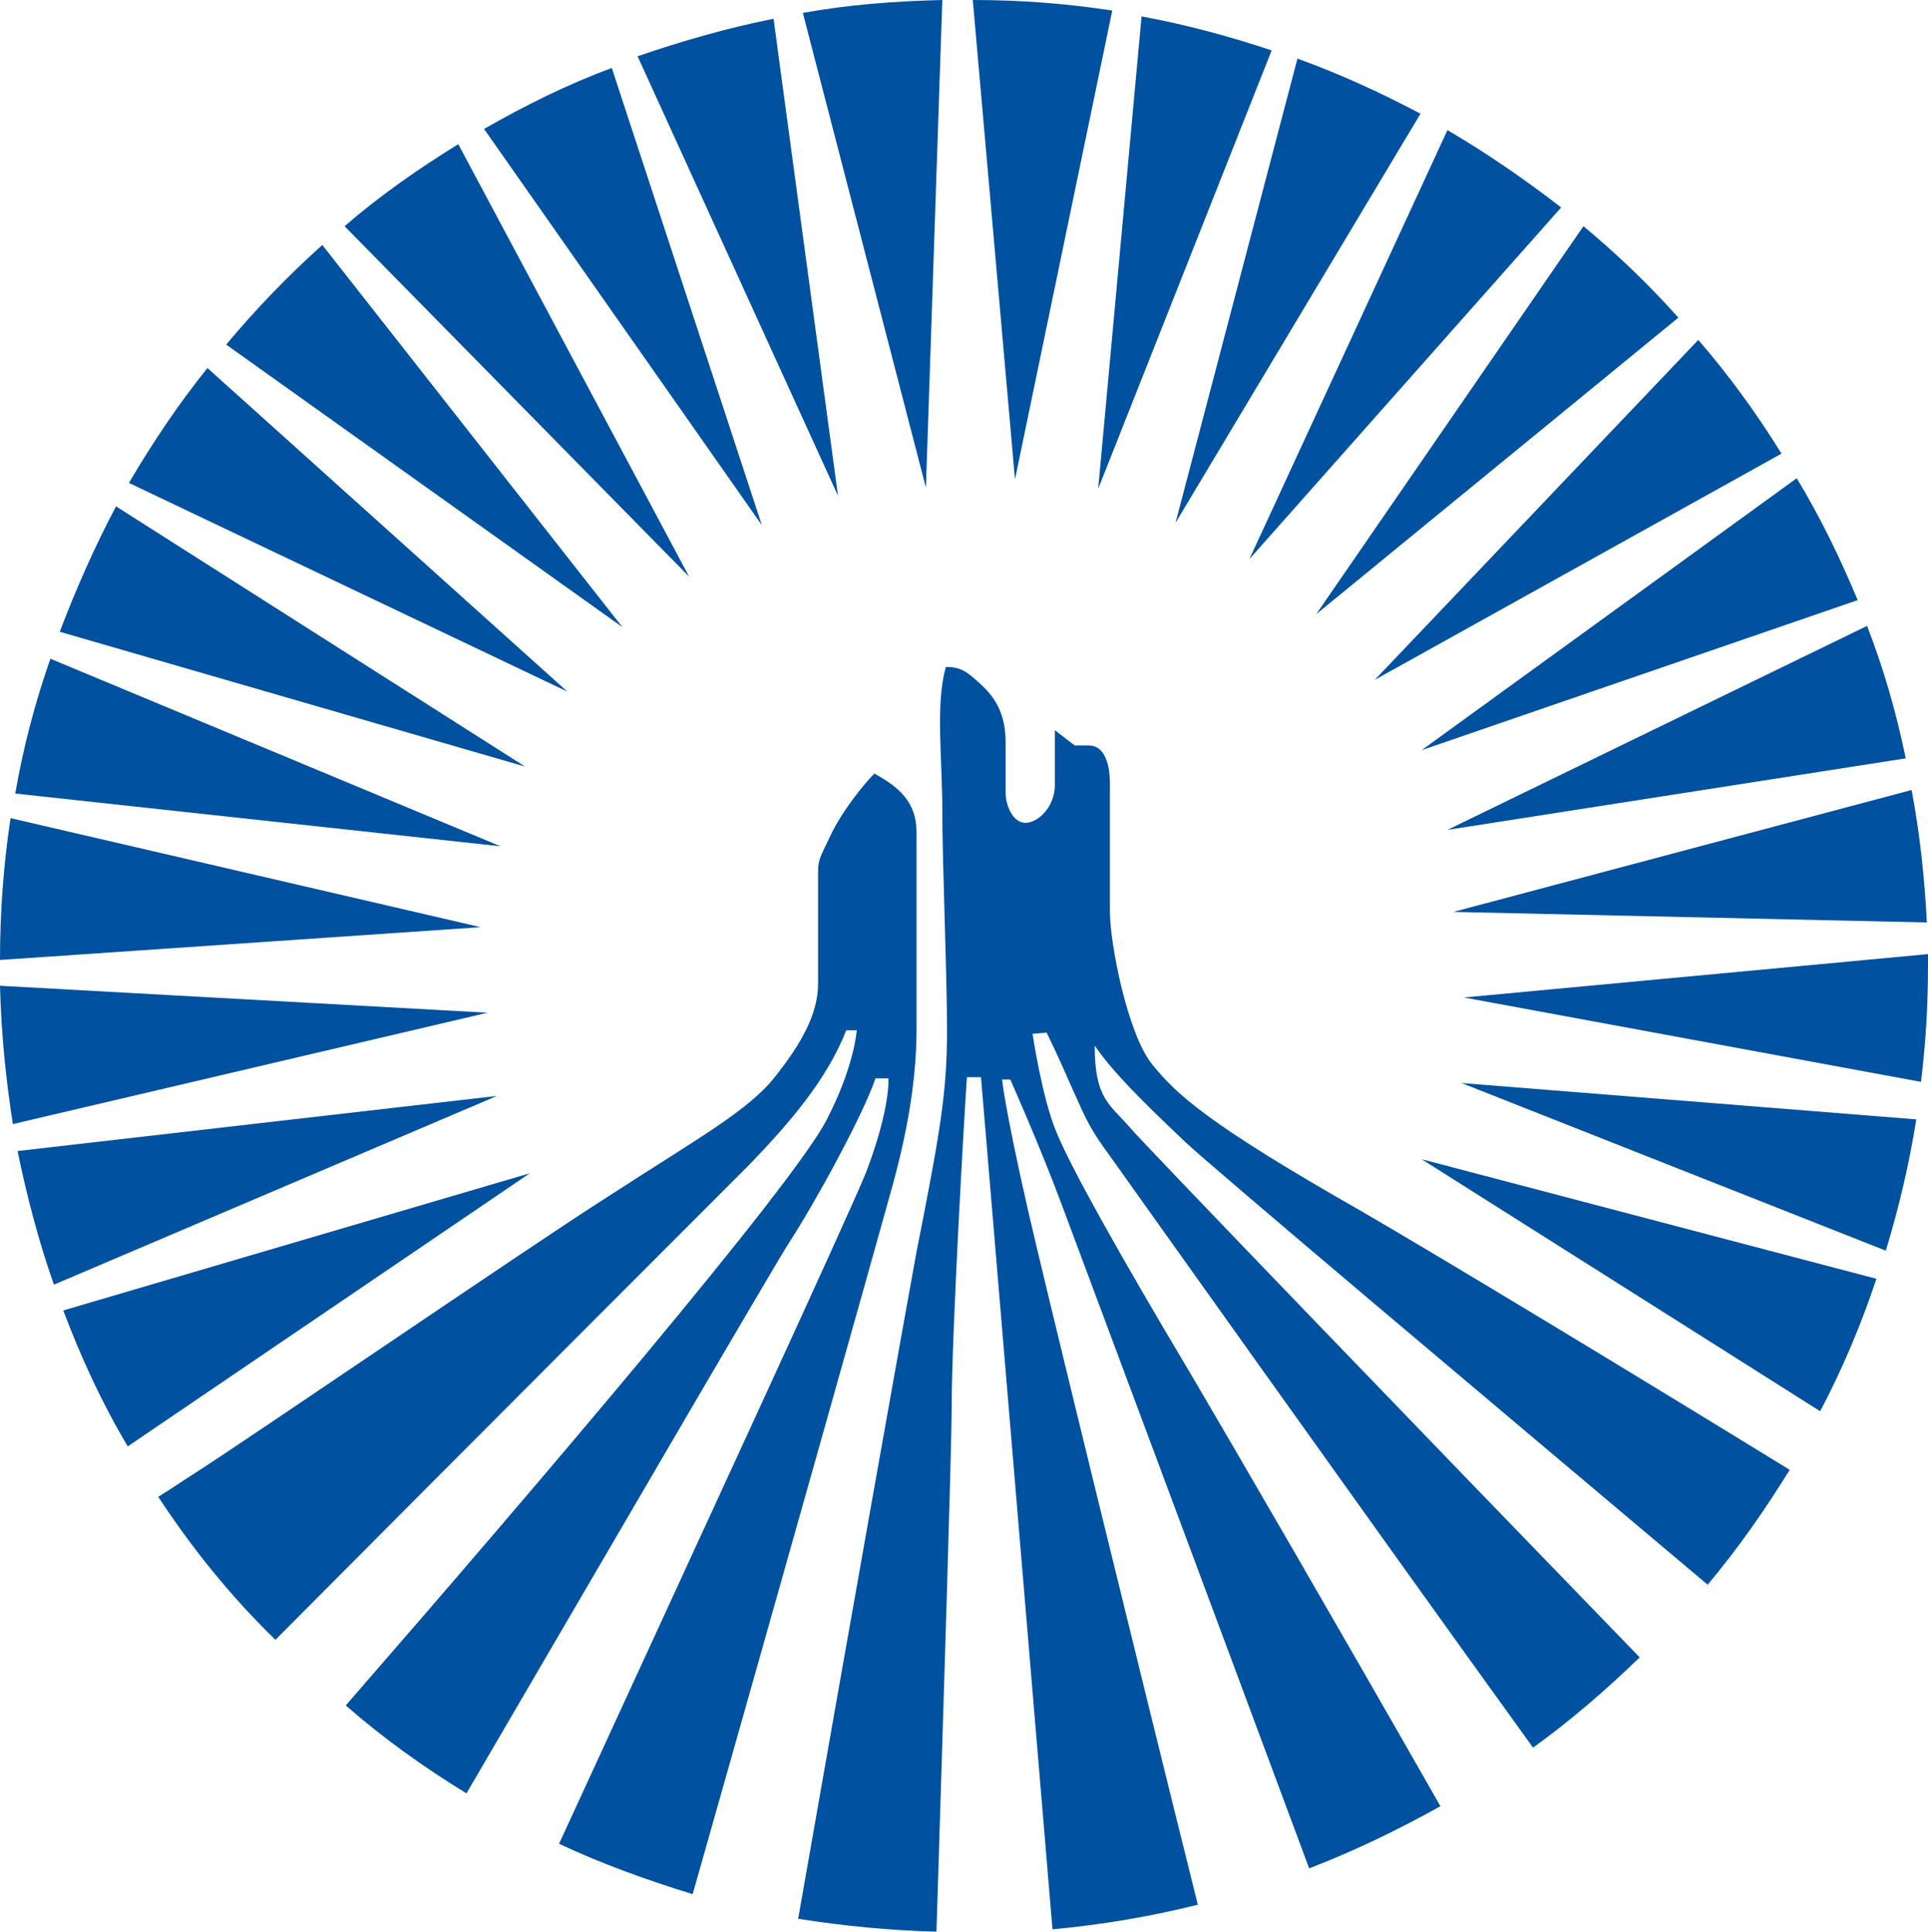
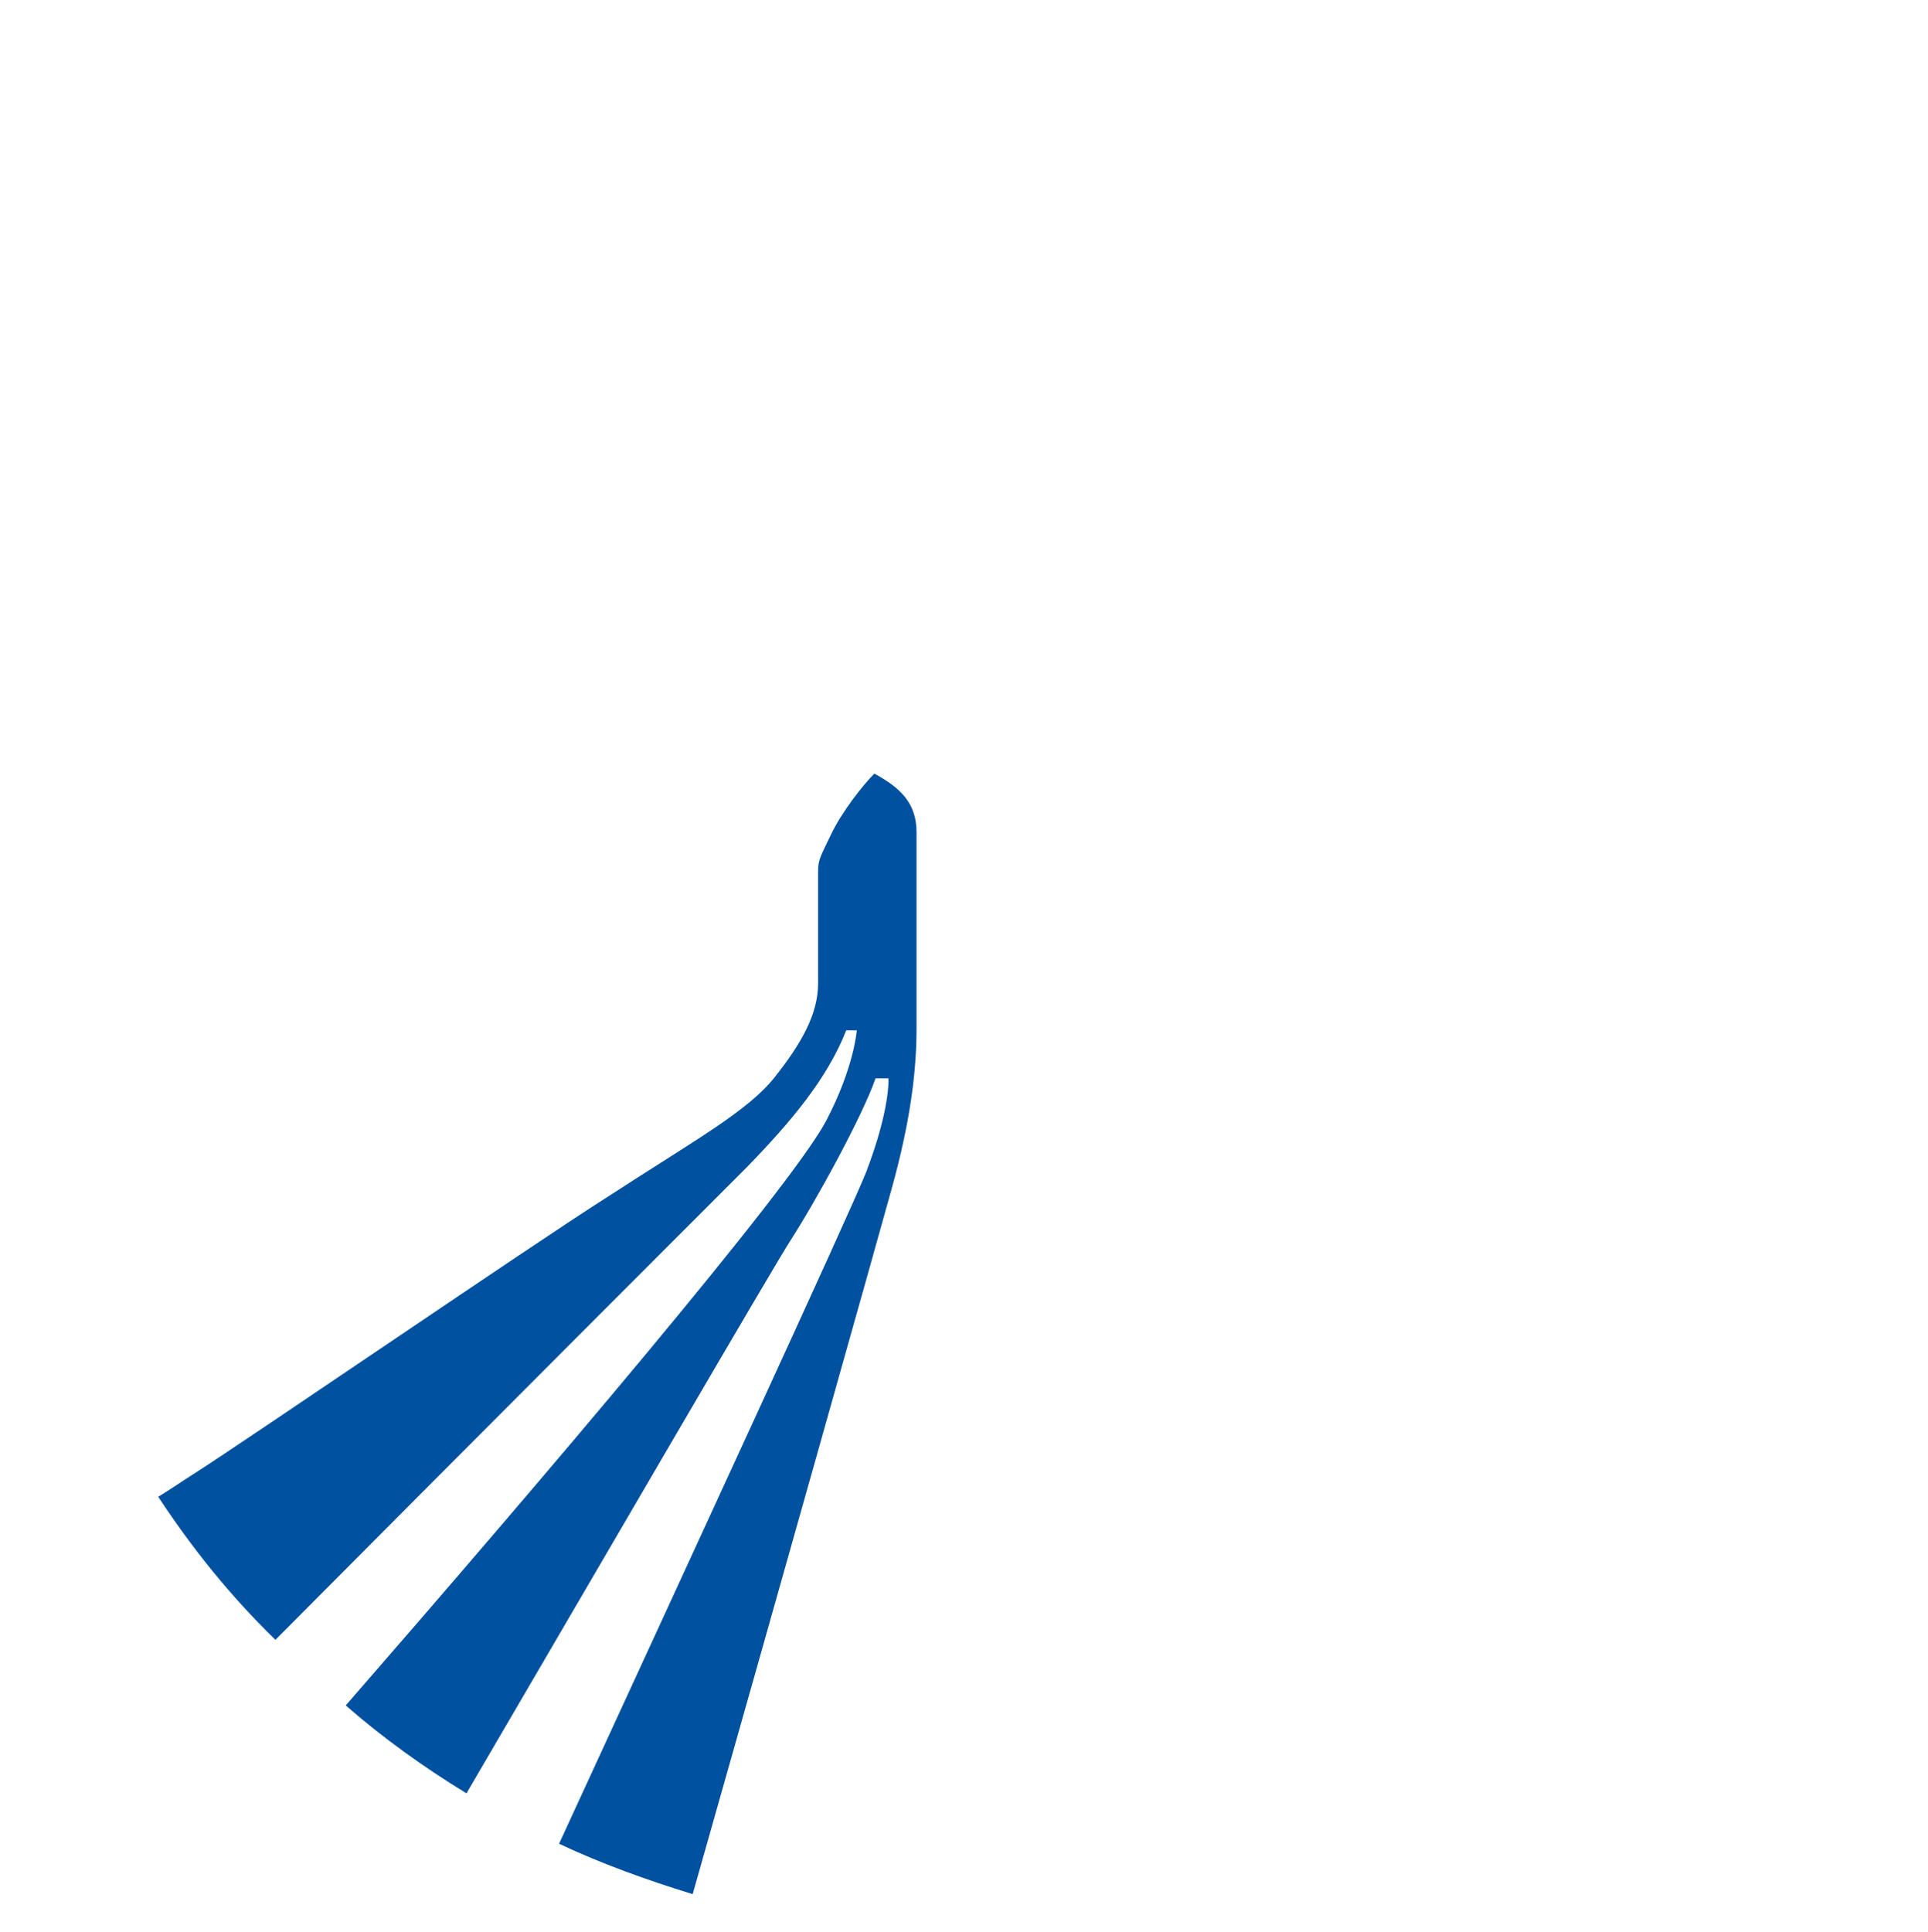
<svg xmlns="http://www.w3.org/2000/svg" width="164.5" height="164.8" fill="none">
-   <path fill="#00519F" fill-rule="evenodd" d="m5.4 111.8 39.8-11.7-34.3 23.3c-2.2-3.7-4-7.6-5.5-11.6M121.3 98.9l38.8 10.2c-1.3 3.9-2.9 7.7-4.8 11.3zM1.5 98.2l40.9-4.7-37.8 16.1c-1.3-3.7-2.3-7.5-3.1-11.4M124.7 92.4l38.8 3.1c-.6 3.8-1.5 7.6-2.6 11.2zM0 84.1l41.6 2.3-40.5 9.5C.5 92.1.1 88.1 0 84.1M124.9 85.1l39.6-3.7v1q0 5.1-.6 9.9zM.9 69.8 41 79.1 0 81.9c0-4.1.3-8.1.9-12.1M124 77.8l39.1-10.4c.7 3.7 1.1 7.4 1.3 11.3z" />
  <path fill="#00519F" fill-rule="evenodd" d="M13.5 127.7c1.3-.8 2.3-1.5 3.1-2 4.4-2.8 29.1-19.7 35.1-23.5 7.7-5 12.1-7.4 14.4-10.3s3.7-5.4 3.7-8v-9.5c0-1.1.2-1.3 1.1-3.2s2.7-4.2 3.7-5.2c2.2 1.2 3.6 2.5 3.6 5v16.7c0 3.3-.4 7.6-2.2 14-1.1 4-10.2 36.3-16.9 59.9-3.9-1.2-7.8-2.6-11.4-4.3 10.9-23.7 24.9-54 26.2-57.3 2.1-5.5 1.9-8 1.9-8h-1.1c-1.1 3.2-5.1 10.5-7.3 13.9-1.3 2-15.8 26.9-27.6 47.1-3.6-2.2-7.1-4.7-10.3-7.5 16.8-19.3 38-44.2 41-49.9 2.4-4.6 2.6-7.7 2.6-7.7h-.9c-1.6 4.1-4.7 7.8-8.5 11.7-2.3 2.3-23.4 23.4-40.2 40.3-3.9-3.8-7.1-7.8-10-12.2" />
-   <path fill="#00519F" fill-rule="evenodd" d="M68.1 163.7c4.1-23.4 9.3-52.6 10.1-56.9 2-10.1 2.6-13.6 2.6-18.8s-.4-14.2-.4-18.8-.6-9.1.3-12.3c1.3 0 1.8.4 3 1.5s2.1 2.5 2.1 4.9v4.3c0 1.1.6 2.6 1.7 2.6S90 68.8 90 67v-4.7l1.7 1.3h1.2c1.1 0 1.8 1.1 1.8 3.3v10.9c0 2.7 1.5 10.4 3.6 13s4.8 5.1 17.8 12.5c6.9 4 23.1 13.8 36.6 22.1-2.1 3.4-4.4 6.7-7 9.8-19-16-42.4-35.7-44.6-37.8-3.8-3.6-6.2-6-7.7-8.2 0 4.6 1.3 5 3.1 7.1 1.1 1.3 24.8 25.9 43.4 45.1-2.9 2.8-5.9 5.4-9.1 7.7C116.3 129 96.4 101 94.9 98.9c-1.9-2.6-2.1-3.1-3.4-6-1.3-3-2.2-4.8-2.2-4.8l-1.2.1s.8 5.4 2 8.3c1.2 3 5.4 10.5 11.6 20.9 3.3 5.6 13 22.3 21.2 36.7-3.6 2-7.3 3.8-11.2 5.3-8.4-22.6-19.9-53.4-21.1-56.6-1.9-5.1-4.4-10.7-4.4-10.7h-.7s.2 2.3 2.2 11.1c1.2 5.3 8.7 36 14.5 59.3-4 1-8.1 1.7-12.4 2.1l-6.1-72.7h-1.2c-.2 2.7-1.3 21.9-1.3 28.1 0 3.4-.7 25.5-1.3 44.8-4-.1-8-.5-11.8-1.1M1.3 67.7c.7-4 1.7-7.8 3-11.5l38.4 16zM159.3 53.4c1.4 3.6 2.5 7.4 3.3 11.3l-39.1 6.1zM5.1 53.9c1.4-3.7 3-7.3 4.8-10.7l34.9 22.2zM153.3 40.8c2 3.3 3.7 6.8 5.2 10.4L121.3 64zM11 41.2c2-3.4 4.2-6.7 6.7-9.8L48.4 59zM144.9 29c2.6 3 5 6.3 7.1 9.7L117.3 58zM19.3 29.4c2.5-3 5.3-5.9 8.2-8.5l25.6 32.6zM135.1 19.3q4.35 3.6 8.1 7.8l-30.9 25.3zM29.4 19.3c3-2.6 6.3-4.9 9.7-7l19.7 36.9zM123.5 11.1c3.4 2 6.6 4.2 9.7 6.6l-26.6 30zM41.3 11c3.5-2 7.1-3.8 10.9-5.2l12.8 39zM110.7 5c3.6 1.3 7.1 2.9 10.5 4.7l-20.9 34.9zM54.4 4.8C58.2 3.5 62 2.4 66 1.6l5.5 40.7zM97.4 1.4c3.8.7 7.5 1.7 11.1 2.9L93.7 41.7zM68.5 1.1C72.4.4 76.3.1 80.4 0L79 41.6zM83 0c4 0 8 .3 11.9.9l-8.3 40z" />
</svg>